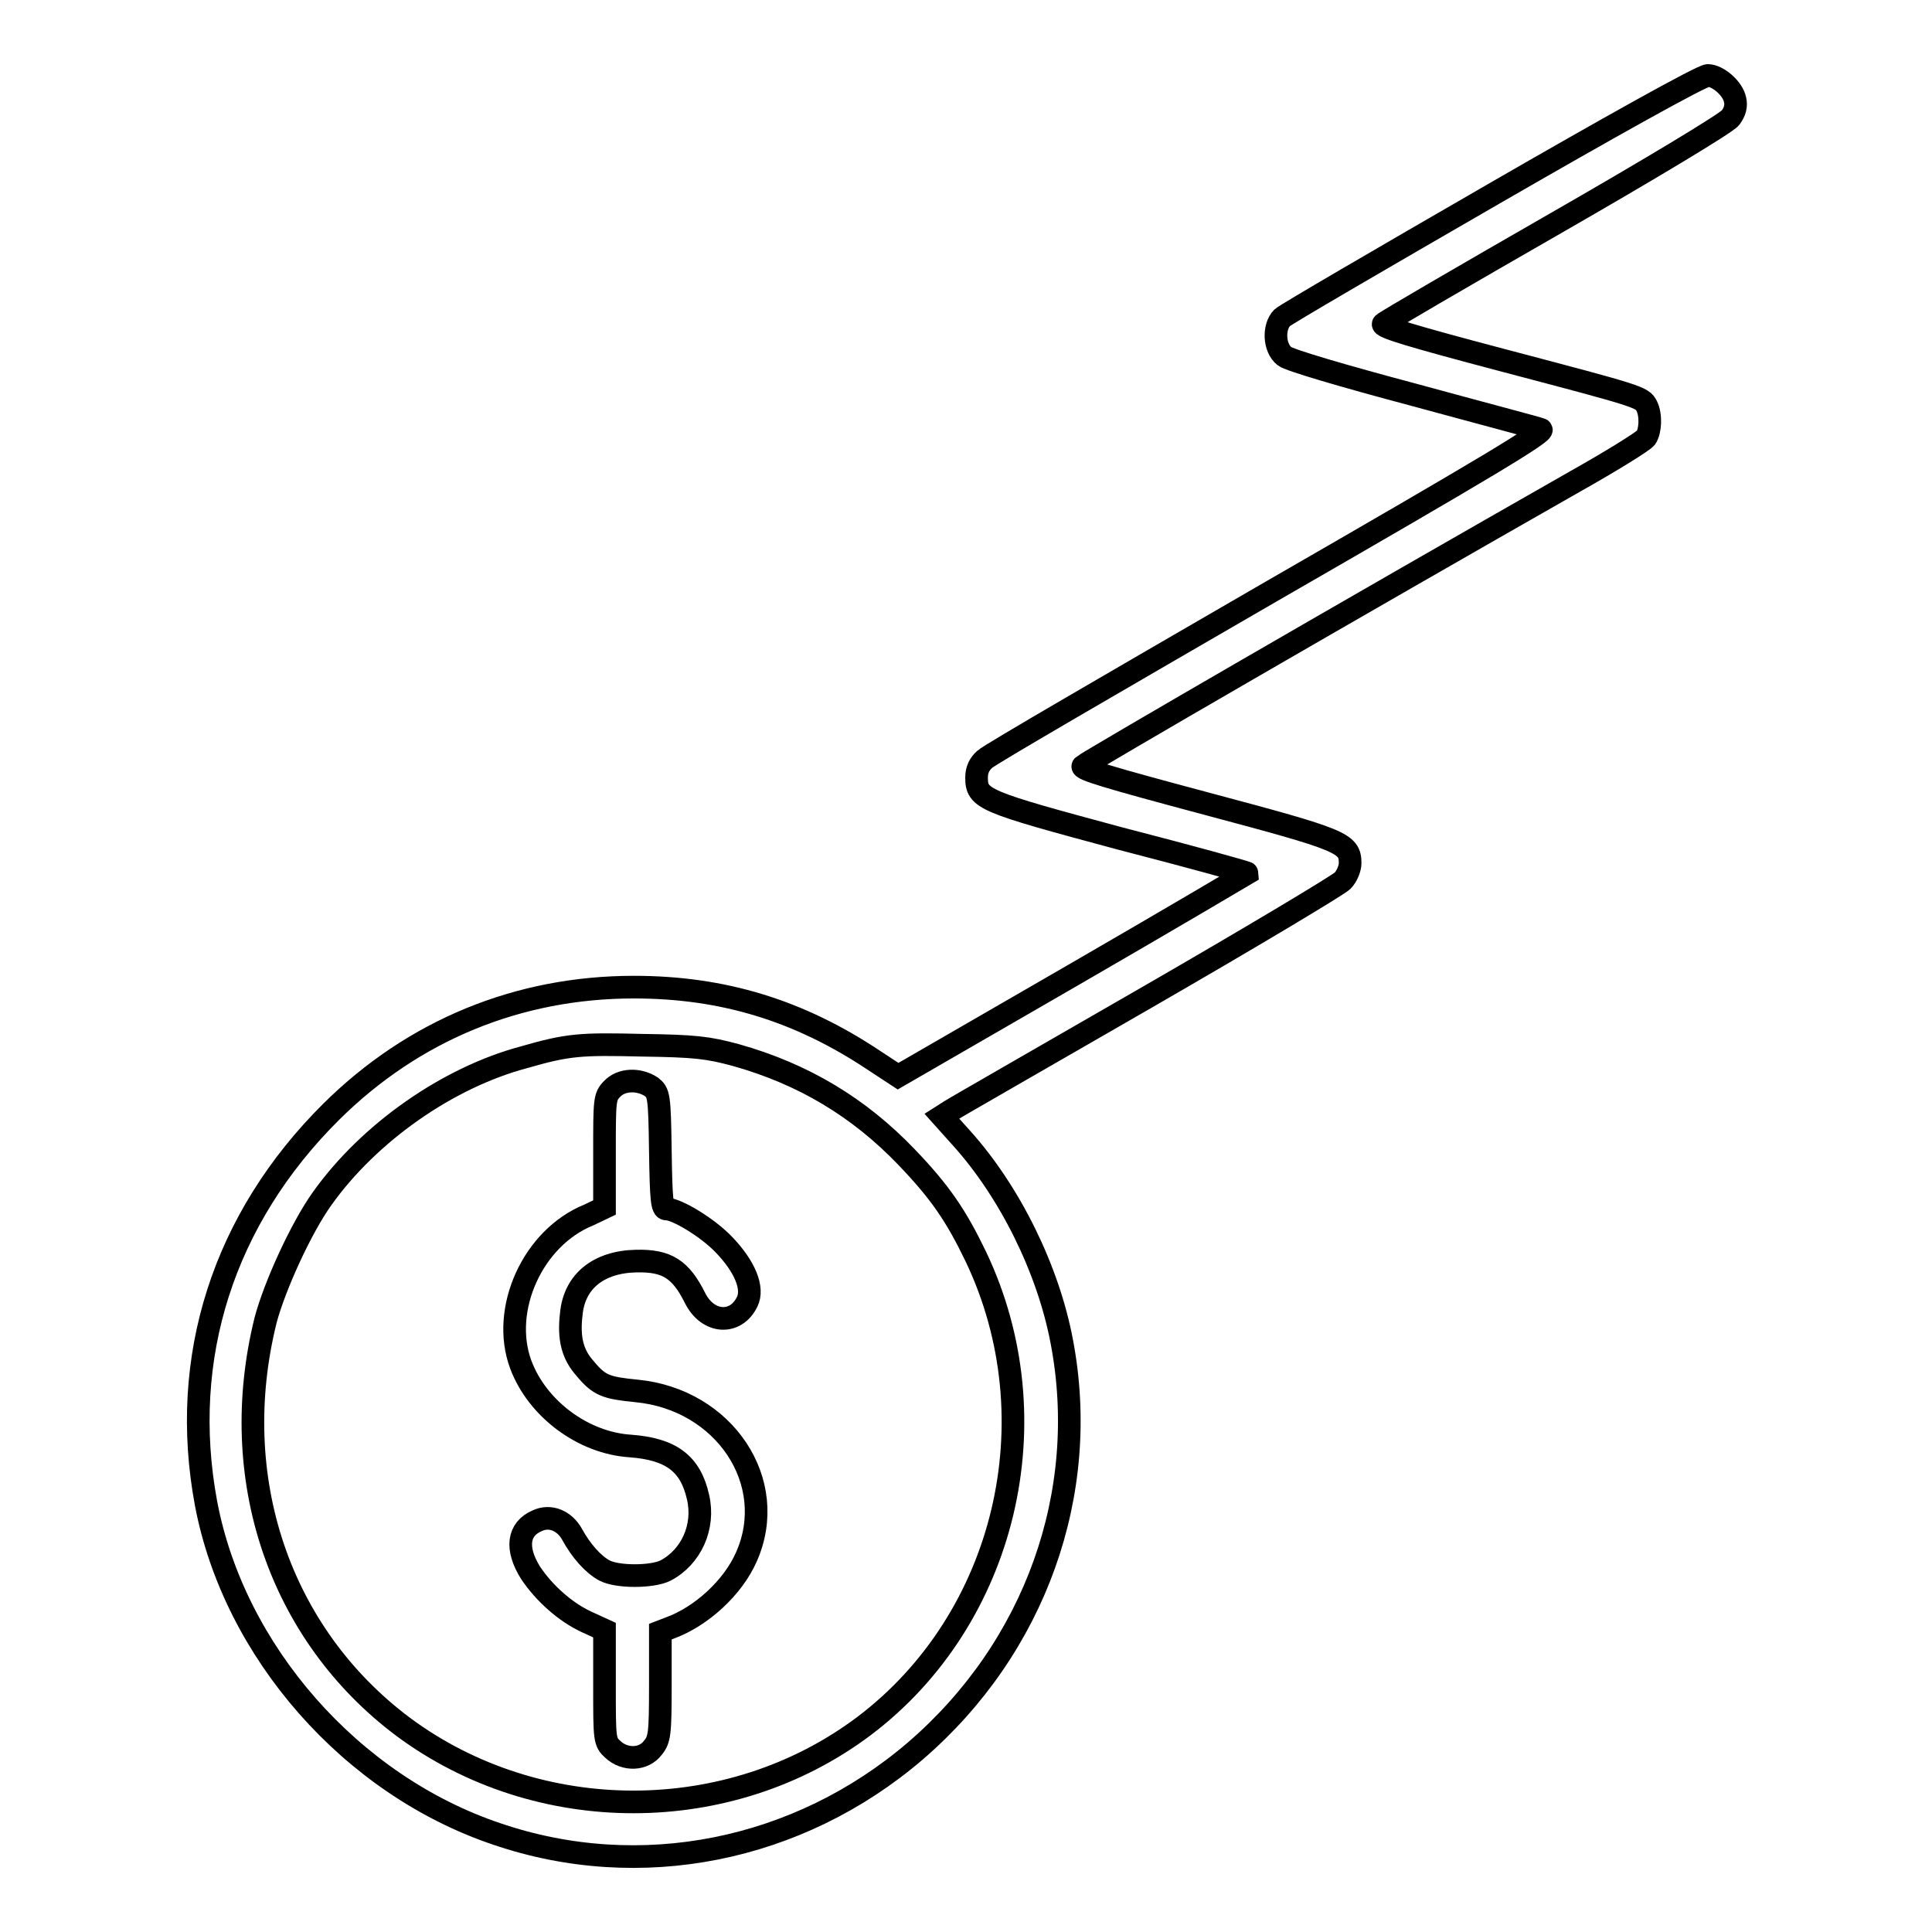
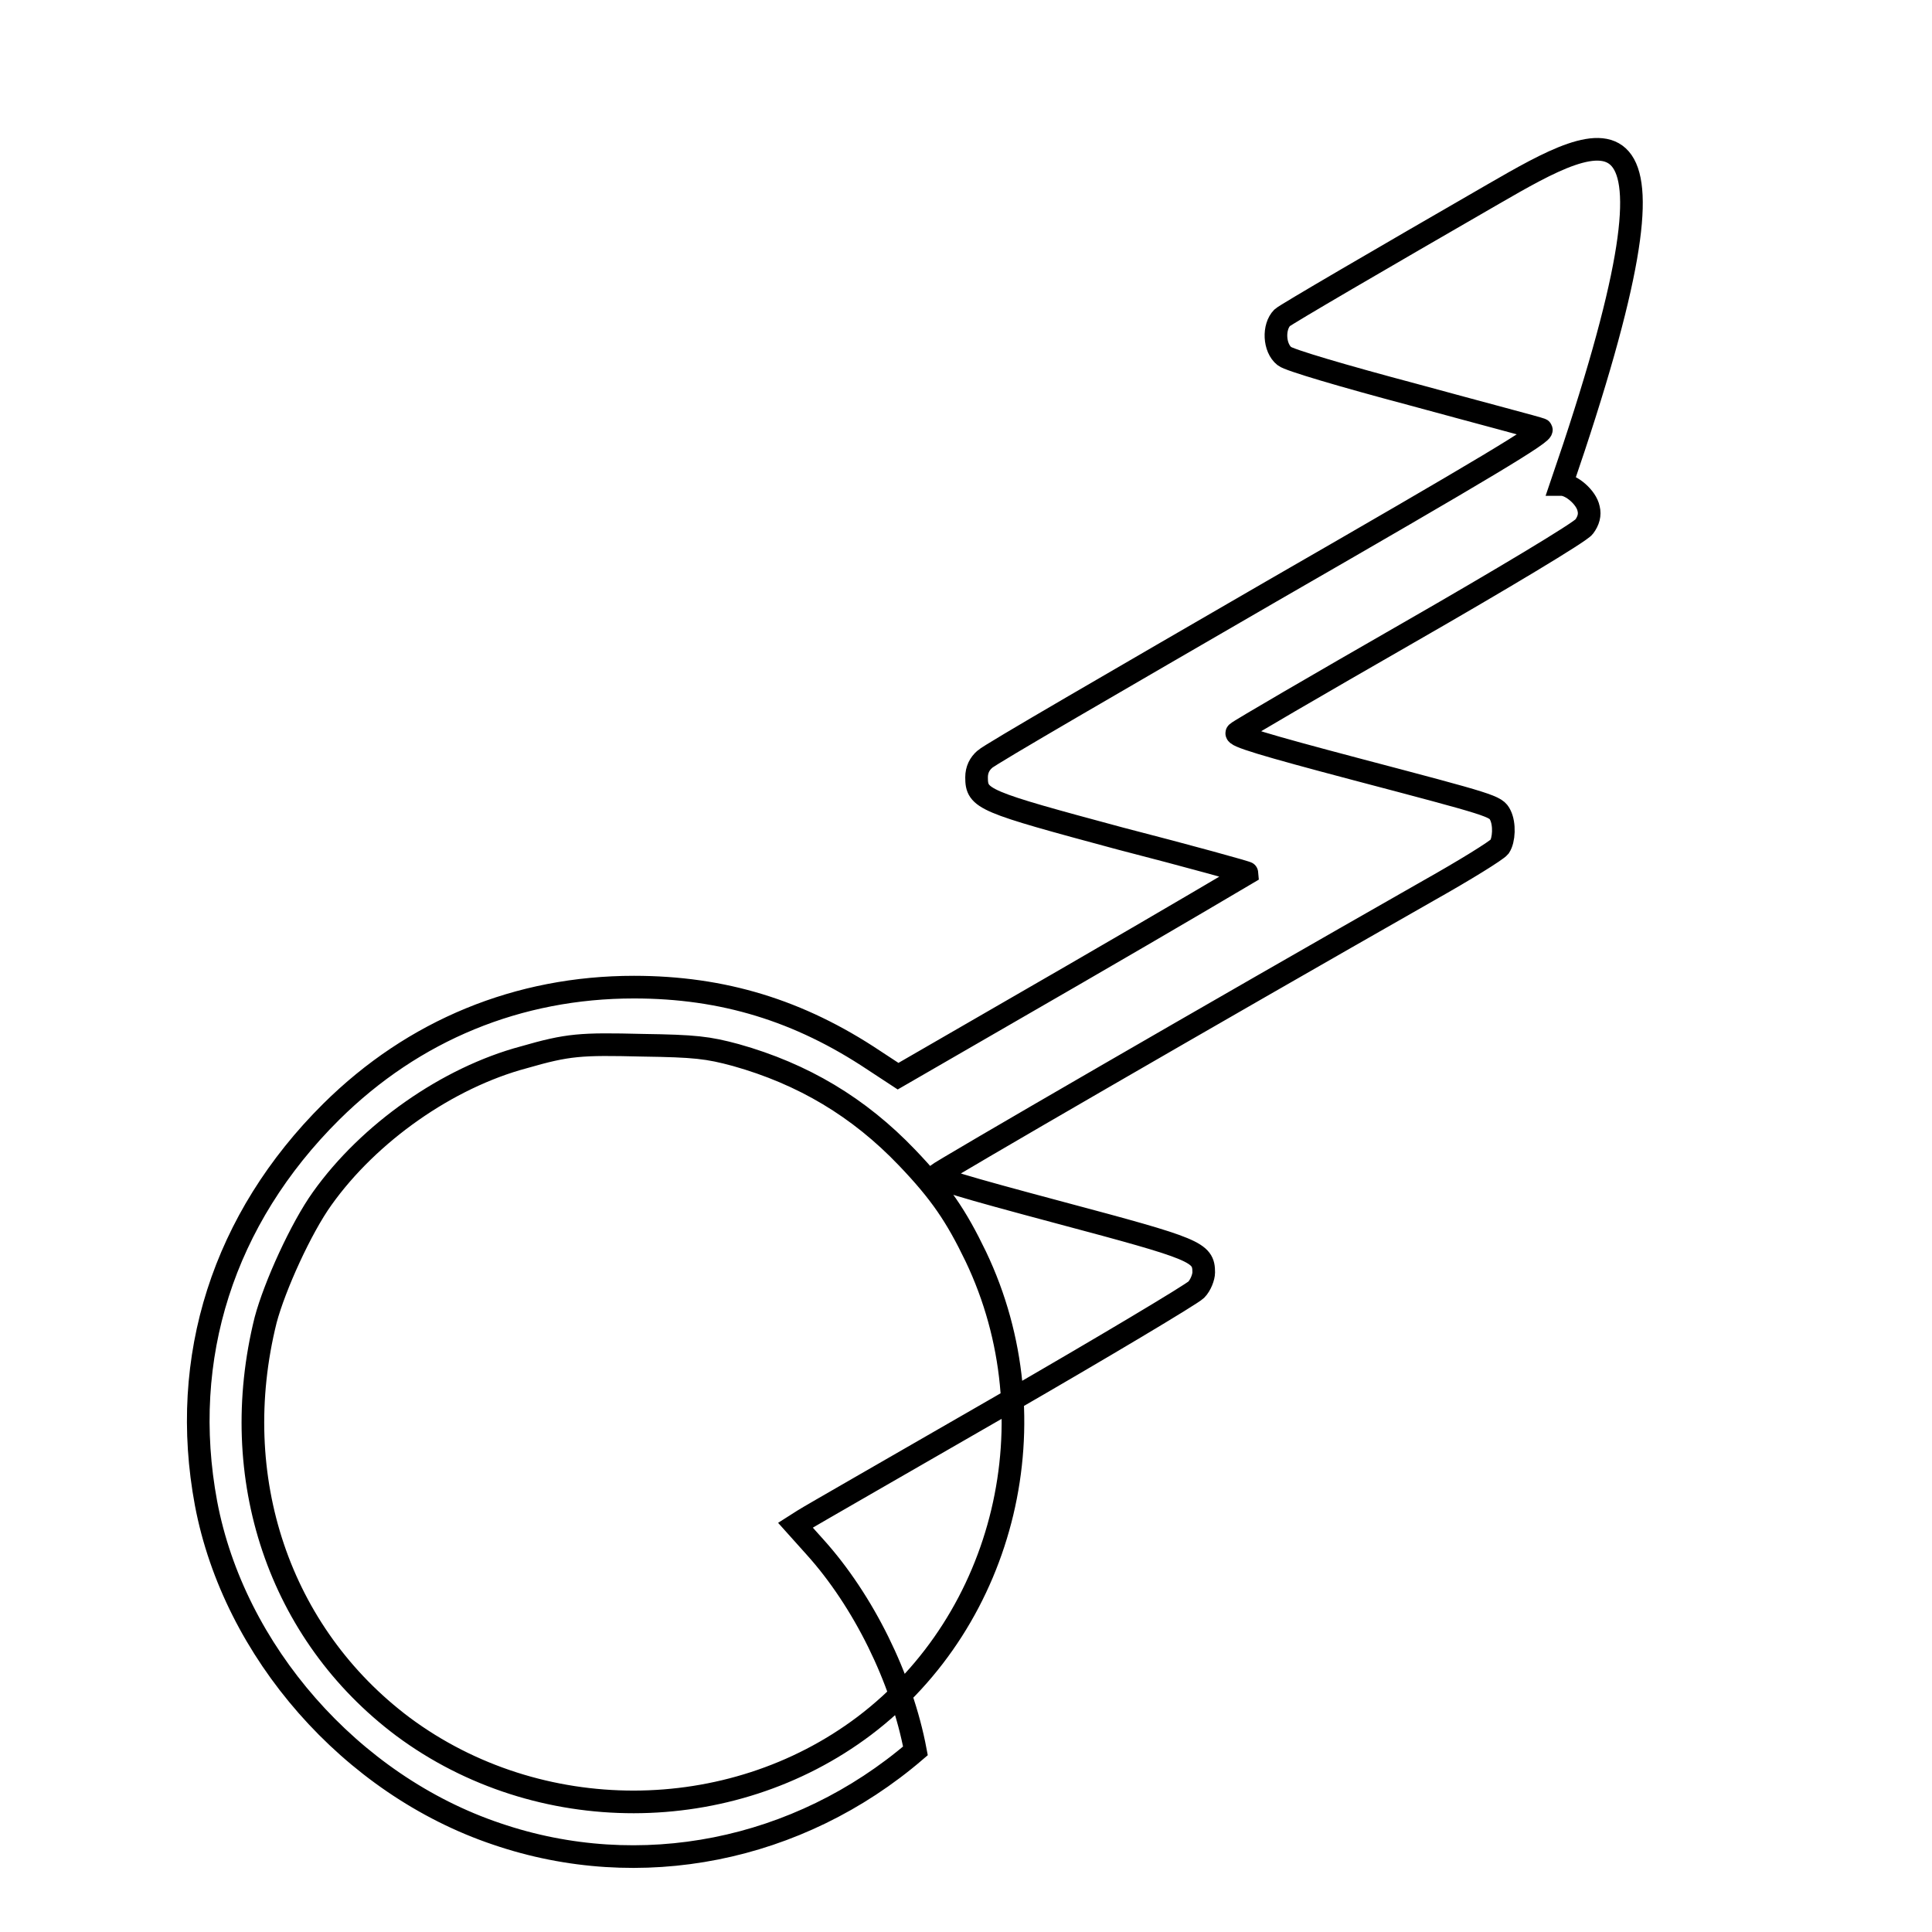
<svg xmlns="http://www.w3.org/2000/svg" version="1.1" x="0px" y="0px" viewBox="0 0 256 256" enable-background="new 0 0 256 256" xml:space="preserve">
  <g>
    <g>
      <g>
-         <path stroke-width="3" fill-opacity="0" stroke="#000000" d="M197.9,25.7c-14.9,8.6-27.6,16-28,16.4c-1.2,1.2-1.1,4,0.3,5.1c0.6,0.5,7.7,2.6,17.1,5.1c8.8,2.4,16.4,4.4,16.9,4.6c0.7,0.3-7.5,5.2-35.8,21.5c-20.2,11.7-37.3,21.6-37.9,22.2c-0.7,0.6-1.1,1.4-1.1,2.4c0,2.9,0.8,3.2,19,8.1c9.3,2.4,16.9,4.5,16.9,4.6c0,0-10.3,6.1-23.1,13.5L119,142.6l-3.2-2.1c-9.9-6.6-20-9.7-31.8-9.7c-15.3,0-29.2,5.7-40.1,16.5c-14.3,14.2-20.2,32.6-16.6,51.9c3.7,19.6,19.2,37.3,38.5,43.8c19,6.5,40,2.3,55.5-11c15.9-13.7,23.2-34.2,19.4-54.2c-1.8-9.6-6.9-19.9-13.3-27l-2.6-2.9l1.1-0.7c0.6-0.4,12.3-7.1,26-15c13.7-7.9,25.4-14.9,26-15.5c0.6-0.6,1-1.7,1-2.3c0-2.7-1-3.1-19-7.9c-13.1-3.5-16.8-4.6-16.4-5c0.5-0.5,36.4-21.3,65.2-37.7c4.8-2.7,9-5.3,9.4-5.8c0.6-0.9,0.7-3,0.1-4.2c-0.6-1.2-1-1.3-19.2-6.1c-12.1-3.2-16.1-4.4-15.7-4.8c0.3-0.3,10.6-6.3,22.8-13.3c12.2-7,22.7-13.3,23.2-14c0.6-0.8,0.8-1.6,0.6-2.4c-0.3-1.5-2.3-3.2-3.6-3.2C225.5,10,212.8,17.1,197.9,25.7z M97.5,139.8c8.9,2.5,16.3,6.9,22.7,13.6c4.4,4.6,6.5,7.7,9.1,13.1c10.3,21.6,4,48-14.8,62.2c-17.8,13.4-43.2,13.4-61.1,0.1c-16.4-12.3-23.4-33-18.2-53.9c1.2-4.5,4.7-12.2,7.5-16.1c6.2-8.7,16.6-16,26.7-18.7c5.9-1.7,7.5-1.8,15.7-1.6C92.1,138.6,93.8,138.8,97.5,139.8z" />
-         <path stroke-width="3" fill-opacity="0" stroke="#000000" d="M81.1,144.3c-1,1-1,1.5-1,8.4v7.3L78,161c-7.4,3-11.7,12.5-9,19.8c2.2,5.9,8.3,10.4,14.5,10.8c5.4,0.4,8,2.3,9,6.8c0.9,3.9-0.9,7.9-4.3,9.7c-1.8,0.9-6.4,0.9-8.1,0c-1.5-0.8-3.1-2.6-4.3-4.8c-1-1.8-2.9-2.6-4.6-1.8c-2.6,1.1-2.9,3.7-0.9,6.9c1.8,2.7,4.6,5.2,7.4,6.5l2.4,1.1v7.4c0,7.1,0,7.4,1.1,8.4c1.6,1.5,4.1,1.4,5.3-0.2c0.9-1.1,1-1.8,1-8.3v-7.1l1.3-0.5c4.1-1.5,8.3-5.3,10.1-9.4c4.4-9.9-2.9-20.9-14.6-22c-4-0.4-4.9-0.7-6.8-3c-1.6-1.8-2.2-3.9-1.8-7.2c0.4-4.3,3.6-6.9,8.6-7c4.1-0.1,5.9,1.1,7.8,4.9c1.7,3.4,5.4,3.6,6.9,0.5c0.9-1.8-0.3-4.7-3.1-7.6c-2.1-2.2-6.2-4.7-7.6-4.7c-0.6,0-0.7-1.3-0.8-7.7c-0.1-7.4-0.2-7.7-1.2-8.5C84.6,142.9,82.3,143,81.1,144.3z" />
+         <path stroke-width="3" fill-opacity="0" stroke="#000000" d="M197.9,25.7c-14.9,8.6-27.6,16-28,16.4c-1.2,1.2-1.1,4,0.3,5.1c0.6,0.5,7.7,2.6,17.1,5.1c8.8,2.4,16.4,4.4,16.9,4.6c0.7,0.3-7.5,5.2-35.8,21.5c-20.2,11.7-37.3,21.6-37.9,22.2c-0.7,0.6-1.1,1.4-1.1,2.4c0,2.9,0.8,3.2,19,8.1c9.3,2.4,16.9,4.5,16.9,4.6c0,0-10.3,6.1-23.1,13.5L119,142.6l-3.2-2.1c-9.9-6.6-20-9.7-31.8-9.7c-15.3,0-29.2,5.7-40.1,16.5c-14.3,14.2-20.2,32.6-16.6,51.9c3.7,19.6,19.2,37.3,38.5,43.8c19,6.5,40,2.3,55.5-11c-1.8-9.6-6.9-19.9-13.3-27l-2.6-2.9l1.1-0.7c0.6-0.4,12.3-7.1,26-15c13.7-7.9,25.4-14.9,26-15.5c0.6-0.6,1-1.7,1-2.3c0-2.7-1-3.1-19-7.9c-13.1-3.5-16.8-4.6-16.4-5c0.5-0.5,36.4-21.3,65.2-37.7c4.8-2.7,9-5.3,9.4-5.8c0.6-0.9,0.7-3,0.1-4.2c-0.6-1.2-1-1.3-19.2-6.1c-12.1-3.2-16.1-4.4-15.7-4.8c0.3-0.3,10.6-6.3,22.8-13.3c12.2-7,22.7-13.3,23.2-14c0.6-0.8,0.8-1.6,0.6-2.4c-0.3-1.5-2.3-3.2-3.6-3.2C225.5,10,212.8,17.1,197.9,25.7z M97.5,139.8c8.9,2.5,16.3,6.9,22.7,13.6c4.4,4.6,6.5,7.7,9.1,13.1c10.3,21.6,4,48-14.8,62.2c-17.8,13.4-43.2,13.4-61.1,0.1c-16.4-12.3-23.4-33-18.2-53.9c1.2-4.5,4.7-12.2,7.5-16.1c6.2-8.7,16.6-16,26.7-18.7c5.9-1.7,7.5-1.8,15.7-1.6C92.1,138.6,93.8,138.8,97.5,139.8z" />
      </g>
    </g>
  </g>
</svg>